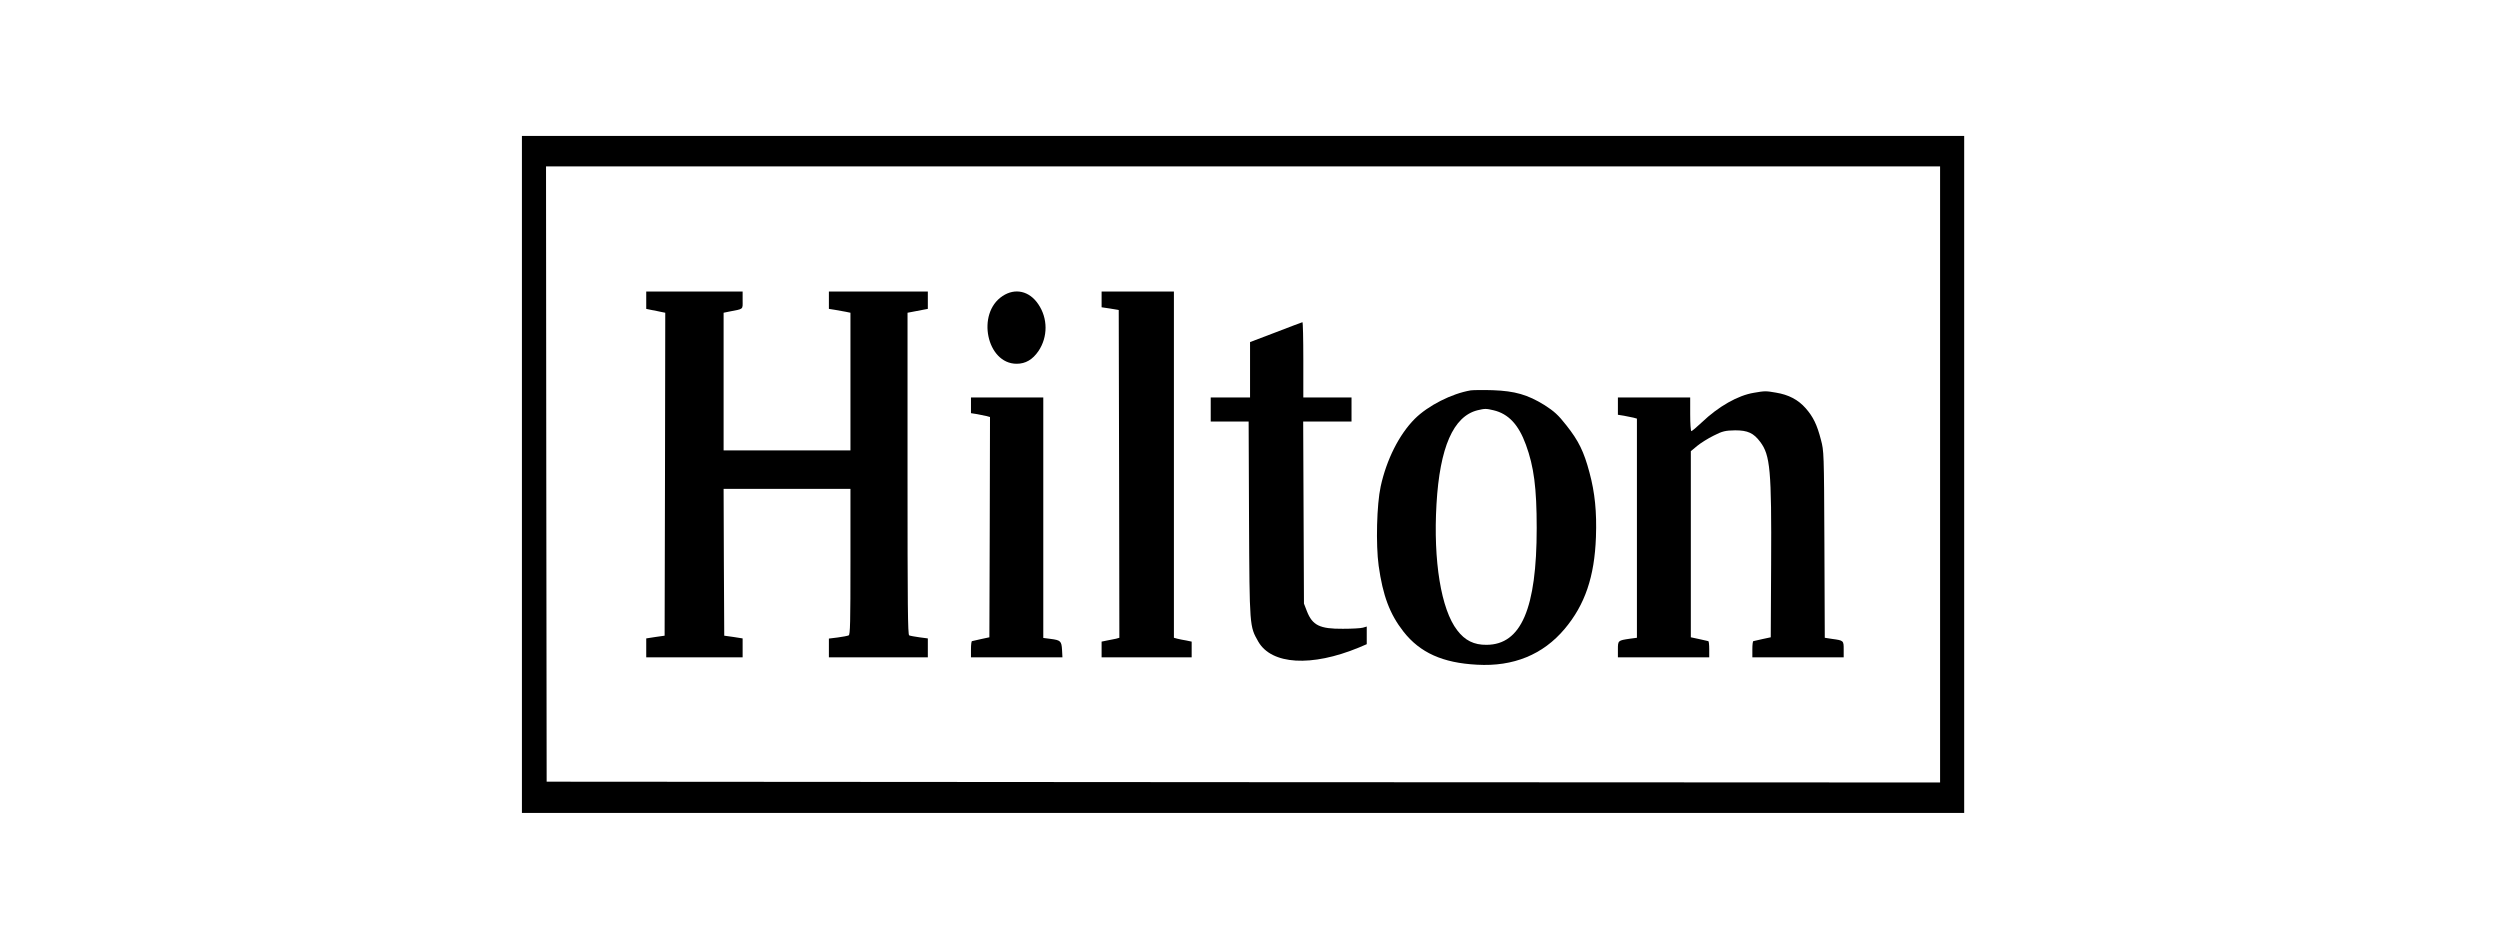
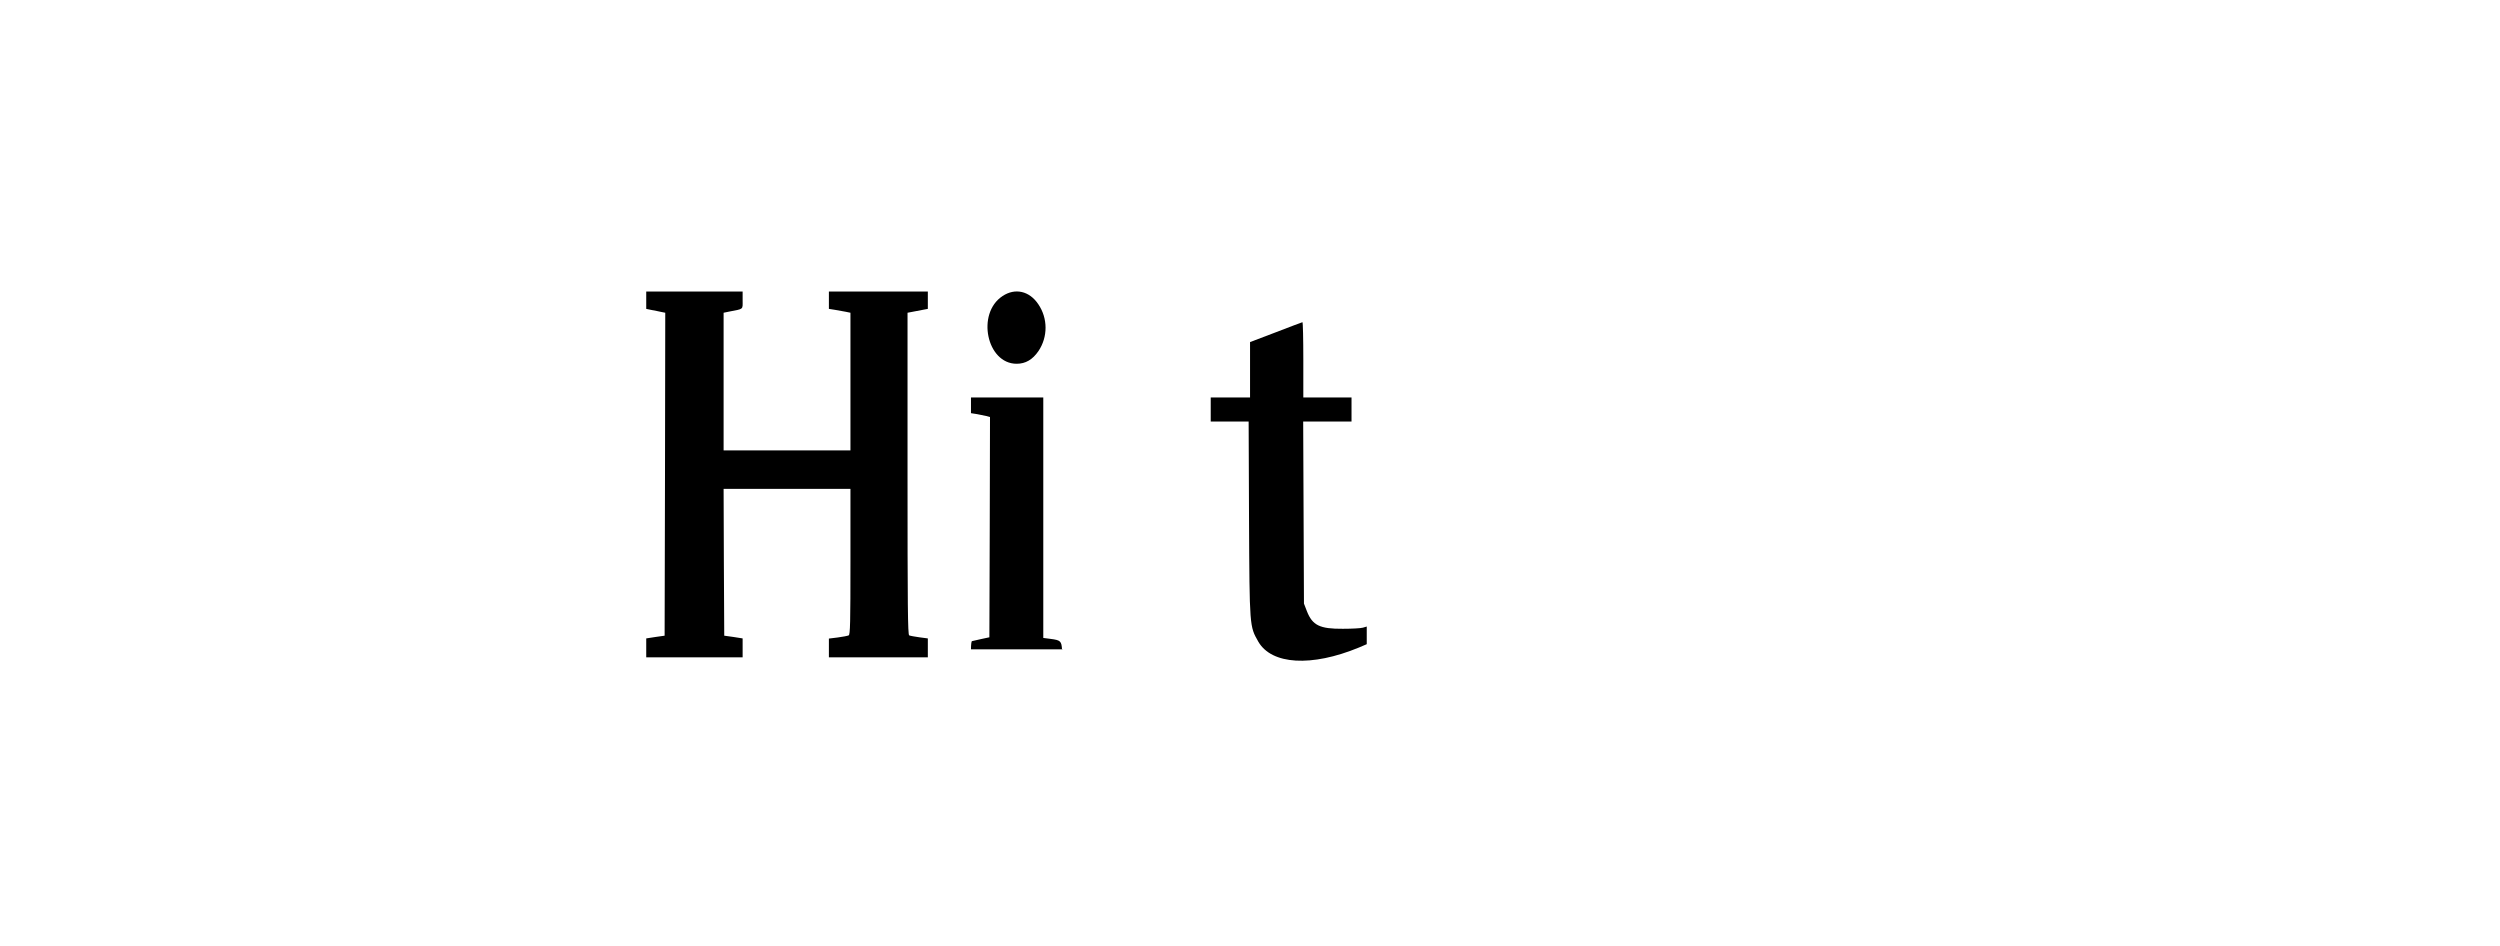
<svg xmlns="http://www.w3.org/2000/svg" width="156" height="59" viewBox="0 0 156 59" fill="none">
-   <path d="M32.568 29.605V50.729H77.567H122.565V29.605V8.482H77.567H32.568V29.605ZM121.061 29.605V48.827L77.59 48.807L34.111 48.777L34.088 29.575L34.072 10.384H77.567H121.061V29.605Z" fill="black" />
  <path d="M40.325 18.734V19.274L40.665 19.345C40.847 19.375 41.116 19.435 41.259 19.465L41.512 19.515L41.496 29.596L41.472 39.667L40.903 39.747L40.325 39.837V40.428V41.018H43.333H46.34V40.428V39.837L45.77 39.747L45.193 39.667L45.169 35.082L45.153 30.507H49.111H53.068V35.052C53.068 38.846 53.053 39.607 52.958 39.647C52.894 39.677 52.593 39.737 52.285 39.777L51.723 39.847V40.428V41.018H54.81H57.897V40.428V39.837L57.366 39.767C57.081 39.727 56.797 39.677 56.733 39.647C56.646 39.607 56.63 37.805 56.63 29.556V19.515L56.947 19.455C57.121 19.424 57.406 19.364 57.58 19.334L57.897 19.274V18.734V18.193H54.81H51.723V18.734V19.274L52.103 19.334C52.309 19.375 52.609 19.424 52.776 19.455L53.068 19.515V23.809V28.104H49.111H45.153V23.809V19.515L45.493 19.445C46.427 19.264 46.34 19.334 46.34 18.734V18.193H43.333H40.325V18.734Z" fill="black" />
  <path d="M62.559 18.474C60.912 19.555 61.569 22.699 63.437 22.699C63.999 22.699 64.435 22.438 64.799 21.908C65.392 21.027 65.392 19.866 64.791 18.985C64.237 18.154 63.342 17.953 62.559 18.474Z" fill="black" />
-   <path d="M68.74 18.684V19.174L69.278 19.254L69.809 19.345L69.832 29.576L69.848 39.797L69.635 39.857C69.508 39.887 69.263 39.937 69.081 39.967L68.74 40.037V40.528V41.018H71.55H74.36V40.528V40.037L74.028 39.967C73.838 39.937 73.592 39.887 73.474 39.857L73.252 39.797V28.995V18.193H70.996H68.74V18.684Z" fill="black" />
  <path d="M79.609 20.735L78.003 21.346V23.068V24.8H76.776H75.549V25.551V26.302H76.728H77.915L77.939 32.378C77.971 39.146 77.971 39.076 78.517 40.037C79.348 41.478 81.834 41.629 84.794 40.407L85.285 40.197V39.647V39.096L85.047 39.166C84.913 39.206 84.351 39.236 83.797 39.236C82.356 39.246 81.897 39.026 81.549 38.135L81.367 37.664L81.343 31.978L81.319 26.302H82.831H84.335V25.551V24.8H82.831H81.327V22.447C81.327 21.156 81.303 20.095 81.272 20.105C81.232 20.115 80.488 20.395 79.609 20.735Z" fill="black" />
-   <path d="M91.774 24.359C90.587 24.559 89.107 25.31 88.276 26.141C87.302 27.122 86.518 28.684 86.154 30.356C85.909 31.477 85.846 33.97 86.028 35.301C86.289 37.163 86.716 38.315 87.579 39.416C88.608 40.727 90.025 41.368 92.17 41.478C94.434 41.608 96.286 40.847 97.632 39.246C98.906 37.734 99.499 35.982 99.587 33.509C99.642 31.938 99.523 30.746 99.183 29.485C98.835 28.173 98.502 27.503 97.75 26.552C97.236 25.891 96.975 25.66 96.365 25.27C95.328 24.629 94.529 24.399 93.159 24.349C92.55 24.329 91.925 24.339 91.774 24.359ZM93.199 25.601C94.125 25.821 94.758 26.491 95.217 27.753C95.716 29.114 95.89 30.436 95.89 32.949C95.89 37.964 94.924 40.227 92.764 40.237C91.98 40.247 91.41 39.966 90.927 39.326C89.922 38.024 89.431 35.001 89.637 31.457C89.843 27.903 90.69 25.981 92.194 25.601C92.661 25.49 92.732 25.49 93.199 25.601Z" fill="black" />
-   <path d="M109.442 24.51C108.452 24.67 107.233 25.361 106.196 26.352C105.88 26.652 105.579 26.903 105.54 26.903C105.5 26.903 105.468 26.432 105.468 25.852V24.8H103.212H100.957V25.341V25.882L101.336 25.942C101.542 25.982 101.803 26.032 101.93 26.062L102.144 26.122V32.959V39.797L101.693 39.857C100.957 39.967 100.957 39.967 100.957 40.528V41.018H103.806H106.656V40.518C106.656 40.238 106.632 40.017 106.6 40.007C106.561 39.997 106.307 39.947 106.022 39.877L105.508 39.767V33.961V28.154L105.904 27.824C106.125 27.644 106.584 27.353 106.933 27.183C107.479 26.903 107.661 26.863 108.278 26.853C109.062 26.853 109.426 27.023 109.838 27.574C110.463 28.404 110.55 29.335 110.518 35.212L110.495 39.767L109.98 39.877C109.695 39.947 109.442 39.997 109.41 40.007C109.371 40.017 109.347 40.238 109.347 40.518V41.018H112.196H115.046V40.528C115.046 39.967 115.046 39.967 114.318 39.867L113.866 39.797L113.843 33.971C113.819 28.204 113.811 28.144 113.629 27.453C113.384 26.502 113.146 26.012 112.671 25.471C112.204 24.941 111.611 24.63 110.819 24.5C110.186 24.39 110.13 24.39 109.442 24.51Z" fill="black" />
-   <path d="M60.589 25.291V25.782L60.969 25.842C61.175 25.882 61.436 25.932 61.562 25.962L61.776 26.022L61.76 32.889L61.737 39.767L61.222 39.877C60.937 39.947 60.684 39.997 60.652 40.007C60.613 40.017 60.589 40.238 60.589 40.518V41.018H63.446H66.296L66.272 40.558C66.24 40.007 66.185 39.947 65.56 39.867L65.101 39.807V32.299V24.8H62.845H60.589V25.291Z" fill="black" />
+   <path d="M60.589 25.291V25.782L60.969 25.842C61.175 25.882 61.436 25.932 61.562 25.962L61.776 26.022L61.76 32.889L61.737 39.767L61.222 39.877C60.937 39.947 60.684 39.997 60.652 40.007C60.613 40.017 60.589 40.238 60.589 40.518H63.446H66.296L66.272 40.558C66.24 40.007 66.185 39.947 65.56 39.867L65.101 39.807V32.299V24.8H62.845H60.589V25.291Z" fill="black" />
</svg>